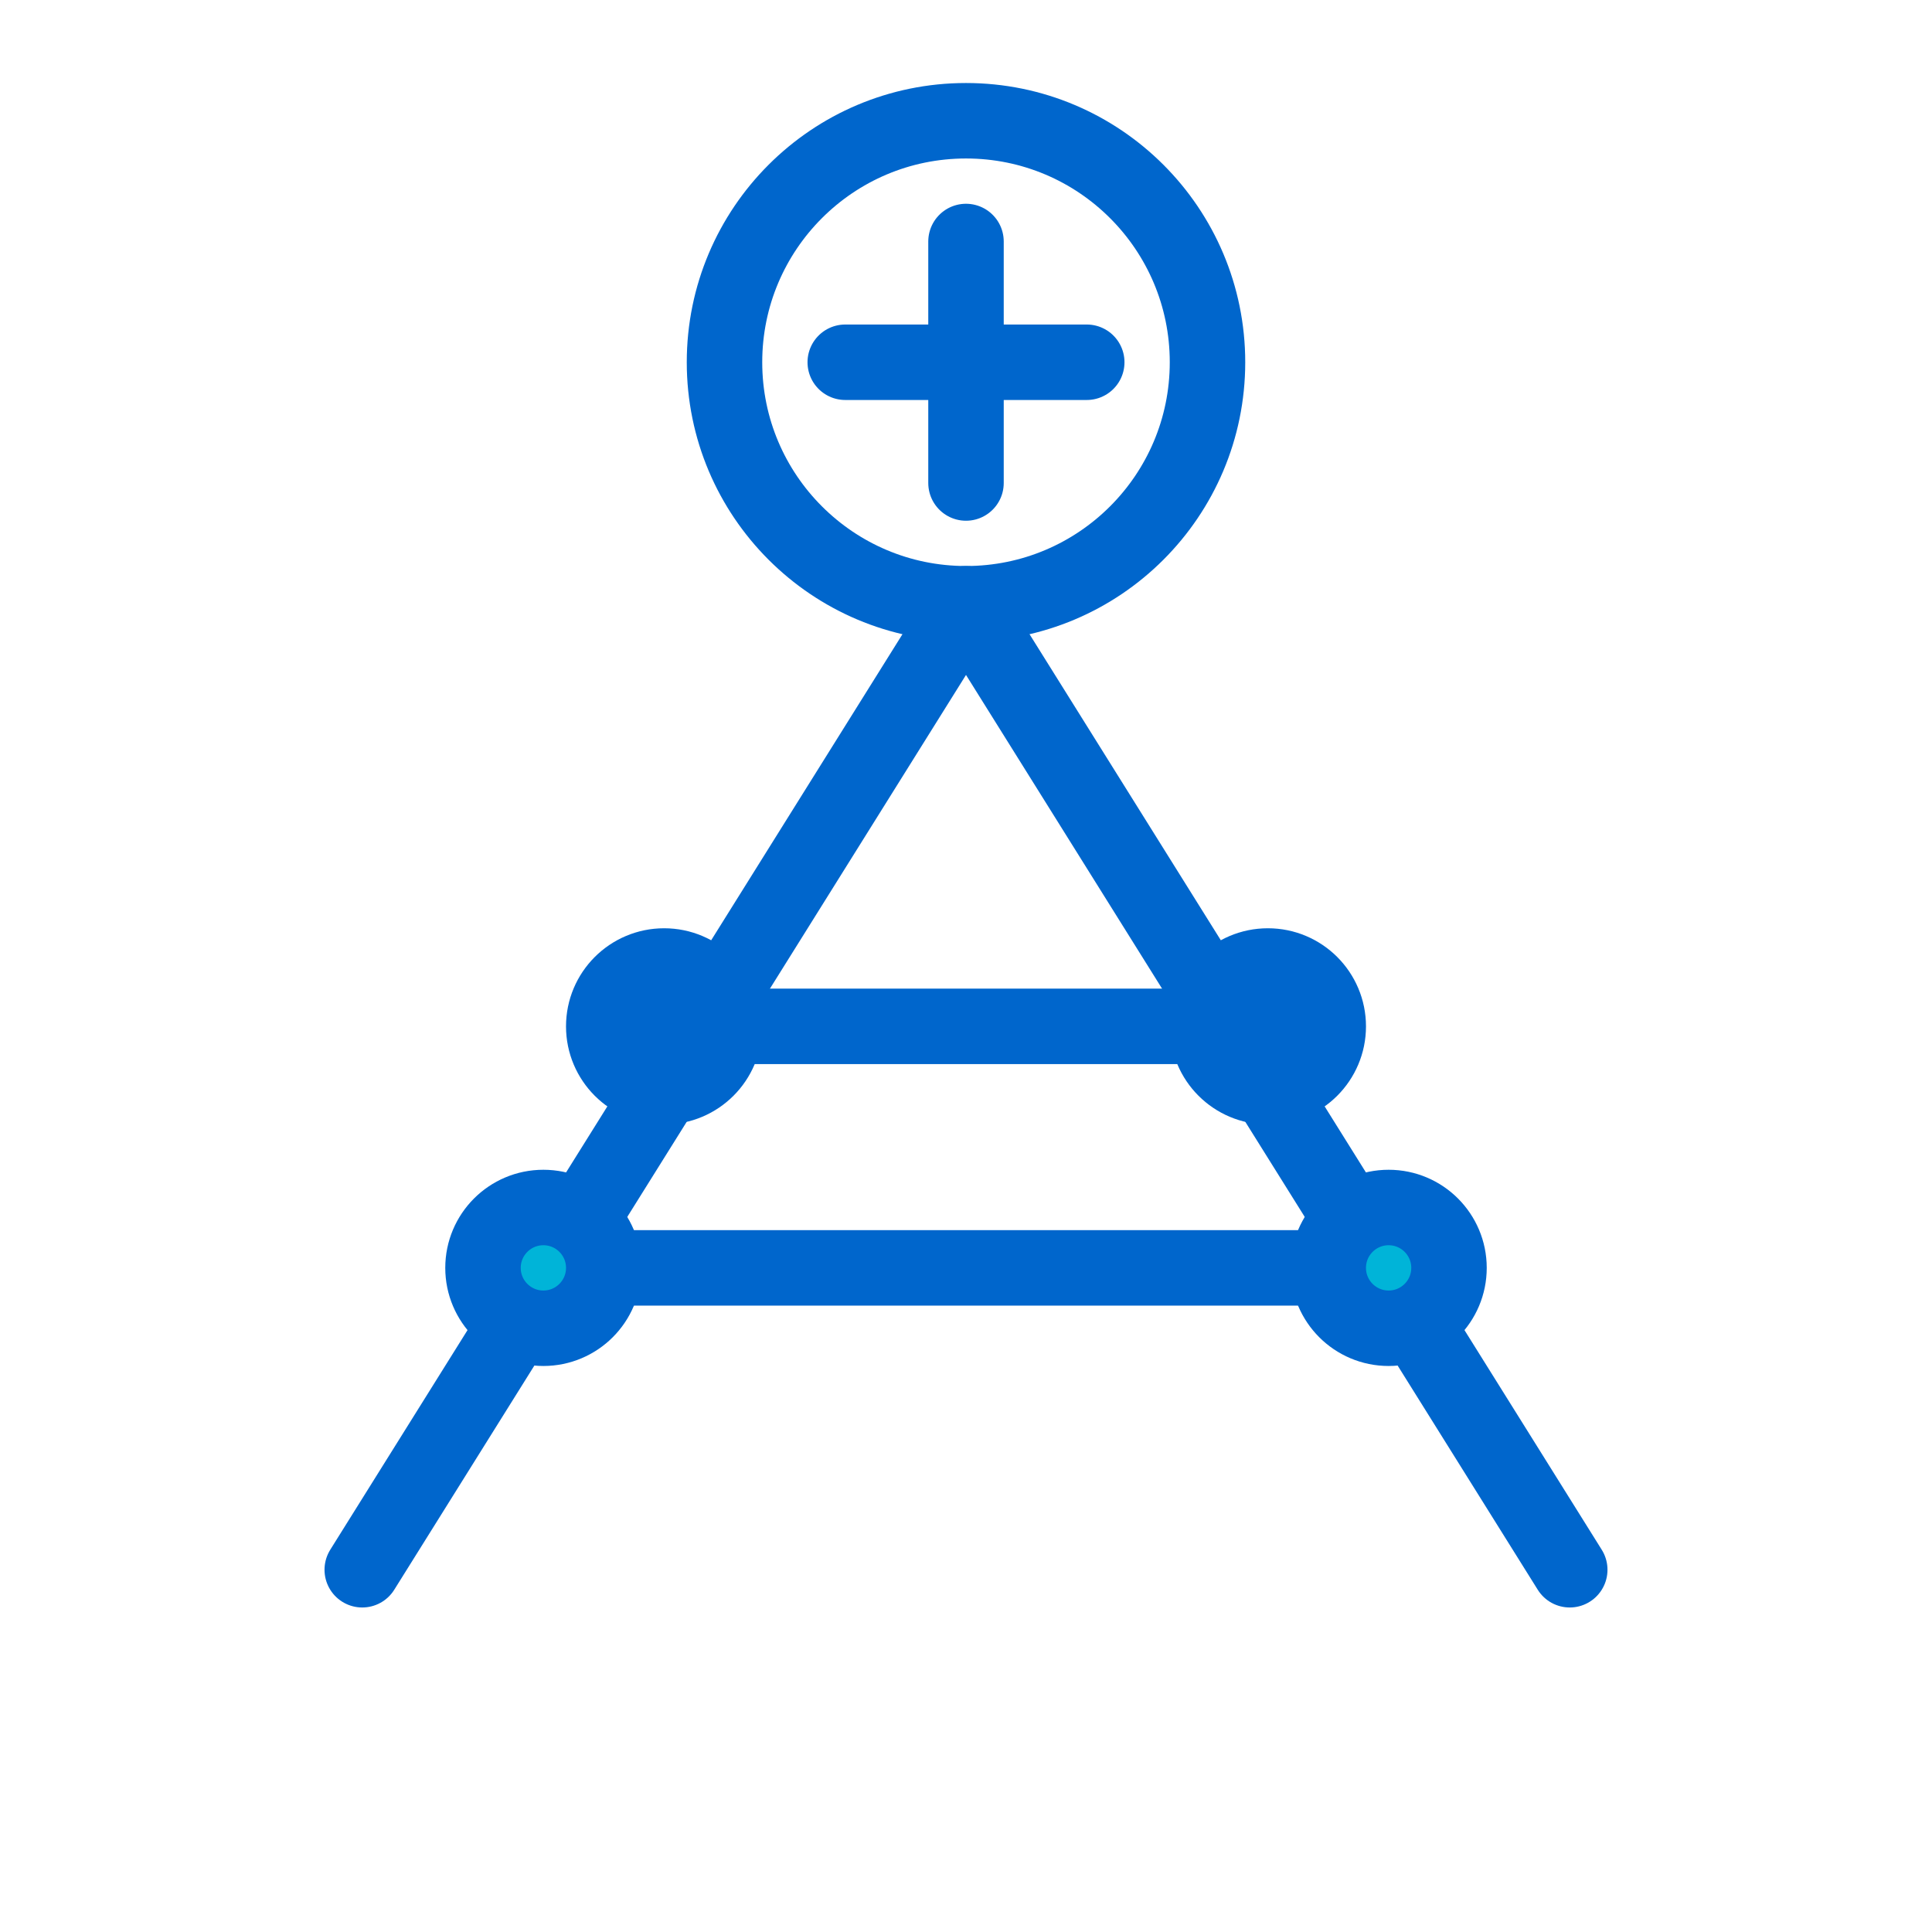
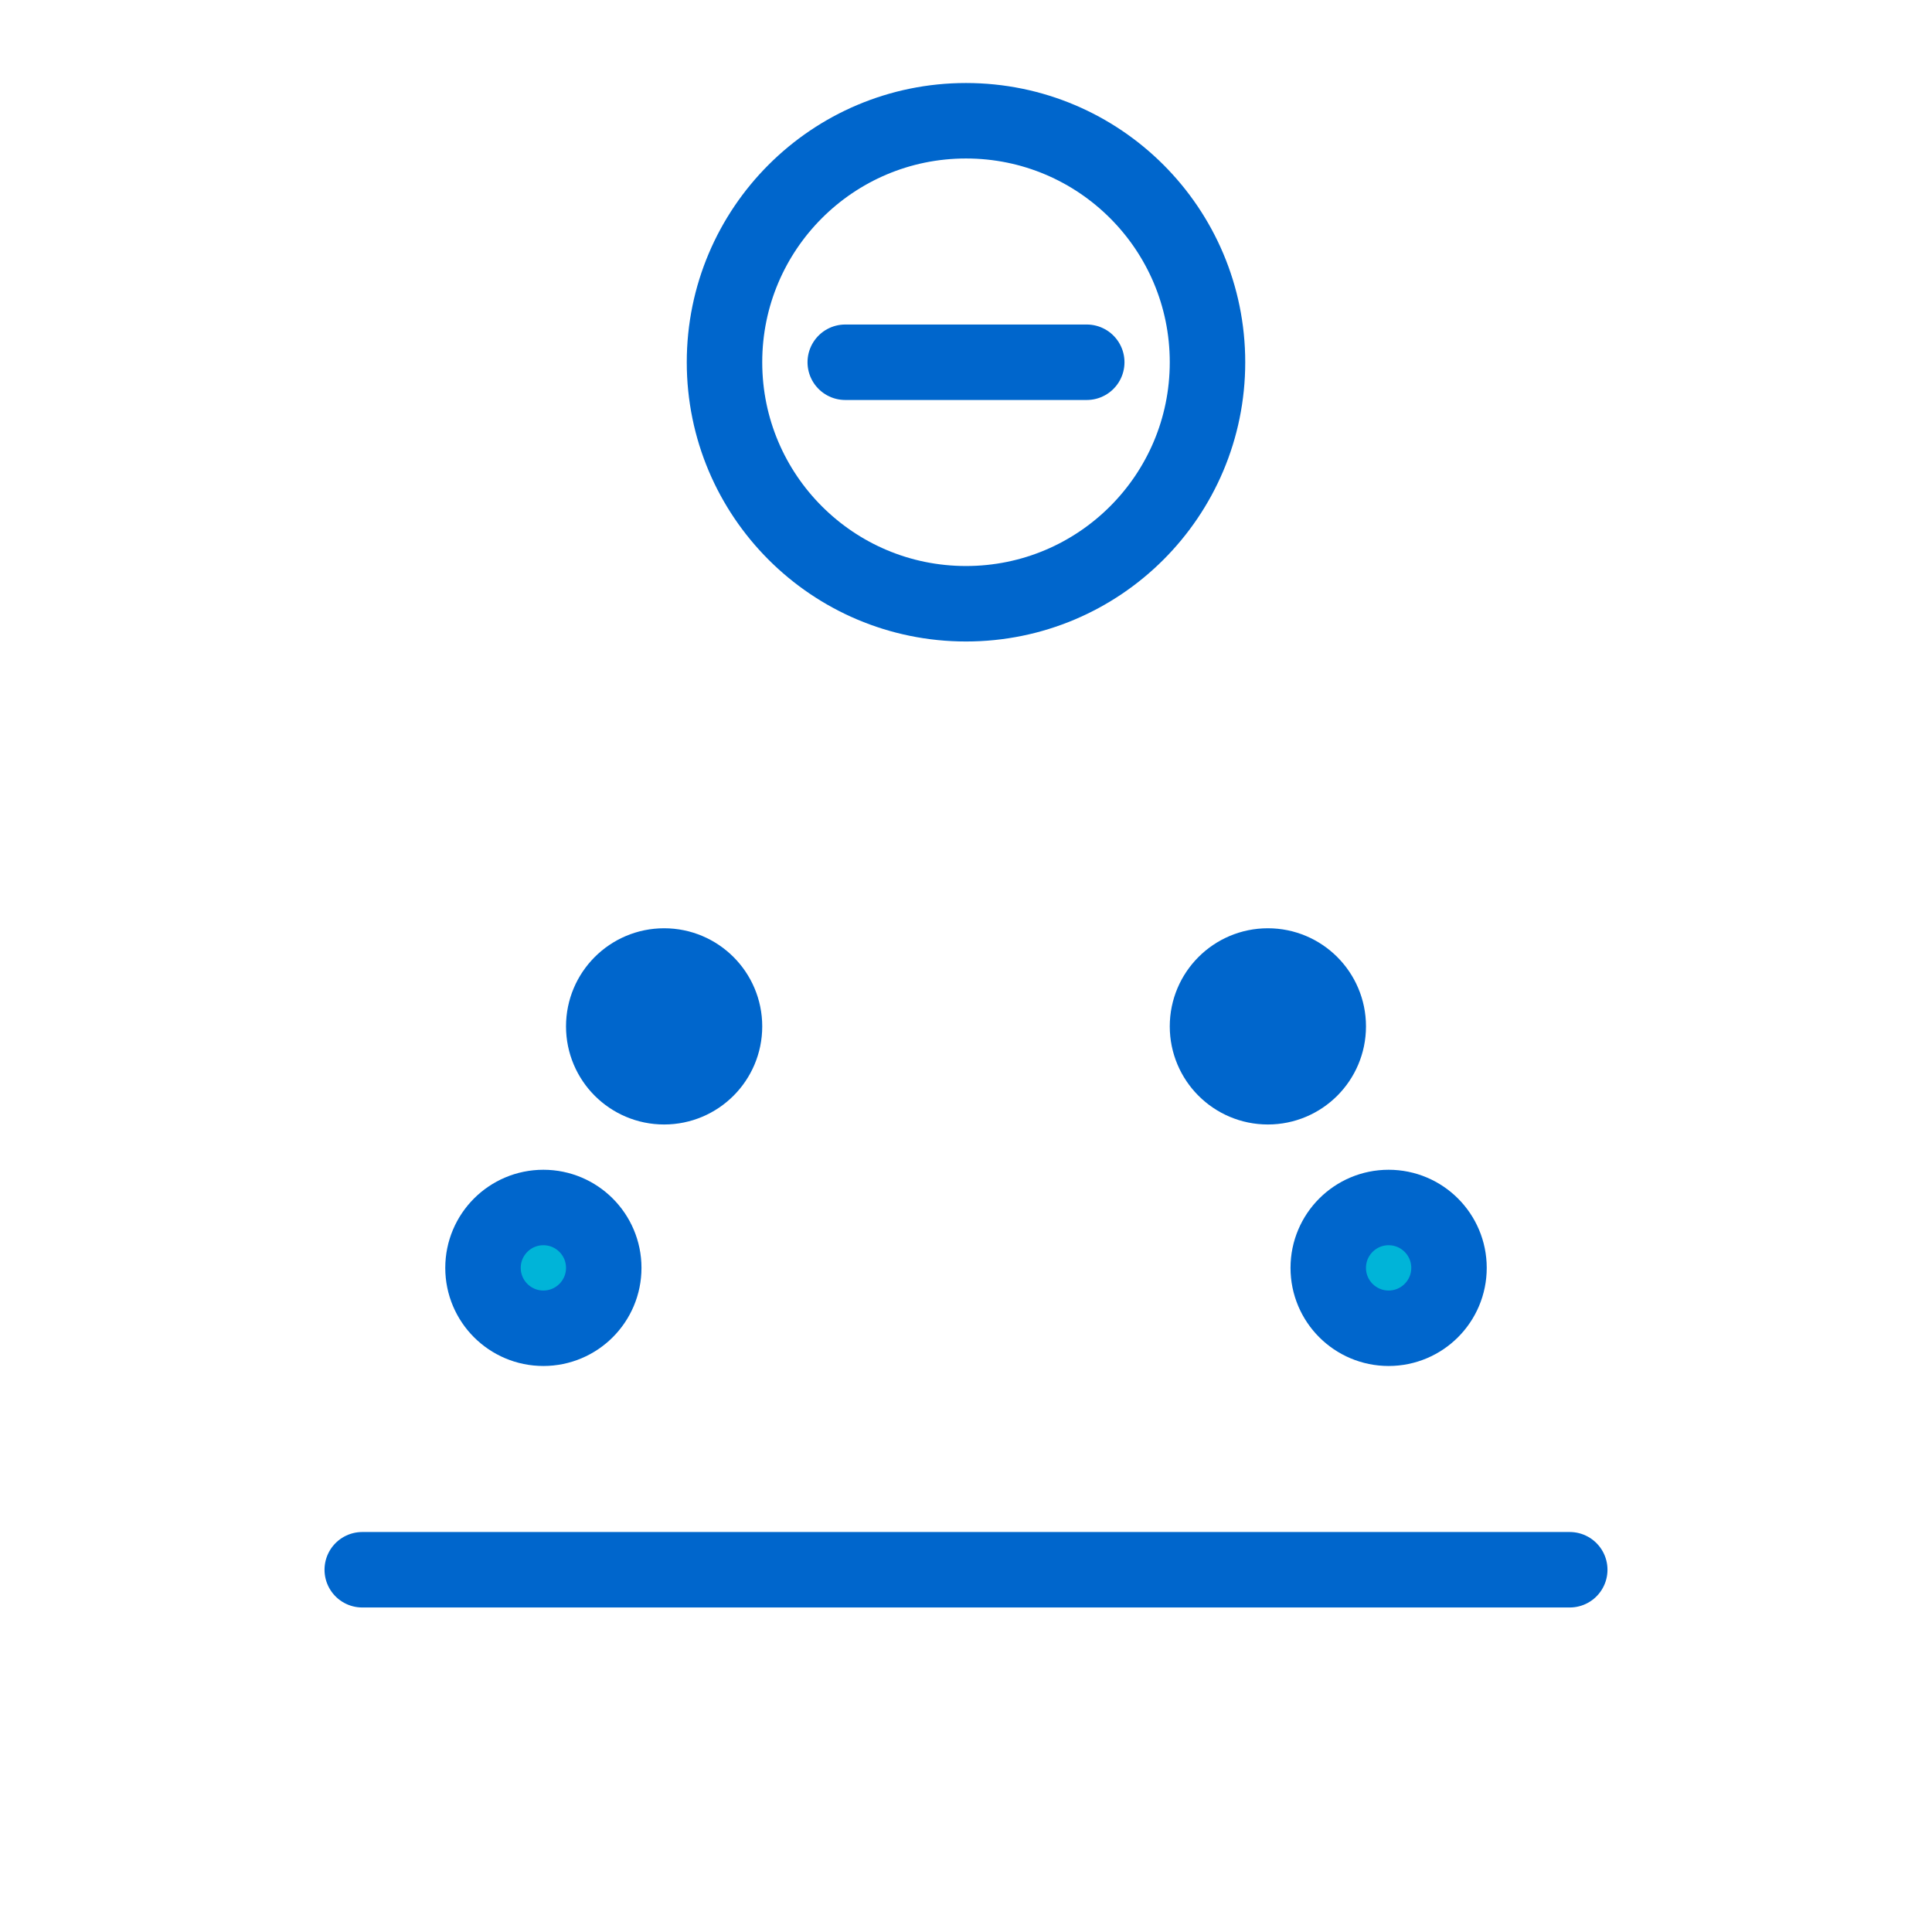
<svg xmlns="http://www.w3.org/2000/svg" viewBox="0 0 64 64" fill="none" stroke="#0066cc" stroke-width="2.5" stroke-linecap="round" stroke-linejoin="round">
-   <path d="M12 52 L32 20 L52 52" />
-   <line x1="18" y1="42" x2="46" y2="42" />
-   <line x1="22" y1="34" x2="42" y2="34" />
+   <path d="M12 52 L52 52" />
  <circle cx="32" cy="12" r="8" fill="none" />
-   <line x1="32" y1="8" x2="32" y2="16" />
  <line x1="28" y1="12" x2="36" y2="12" />
  <circle cx="18" cy="42" r="2" fill="#00b4d8" />
  <circle cx="46" cy="42" r="2" fill="#00b4d8" />
  <circle cx="22" cy="34" r="2" fill="#0066cc" />
  <circle cx="42" cy="34" r="2" fill="#0066cc" />
</svg>